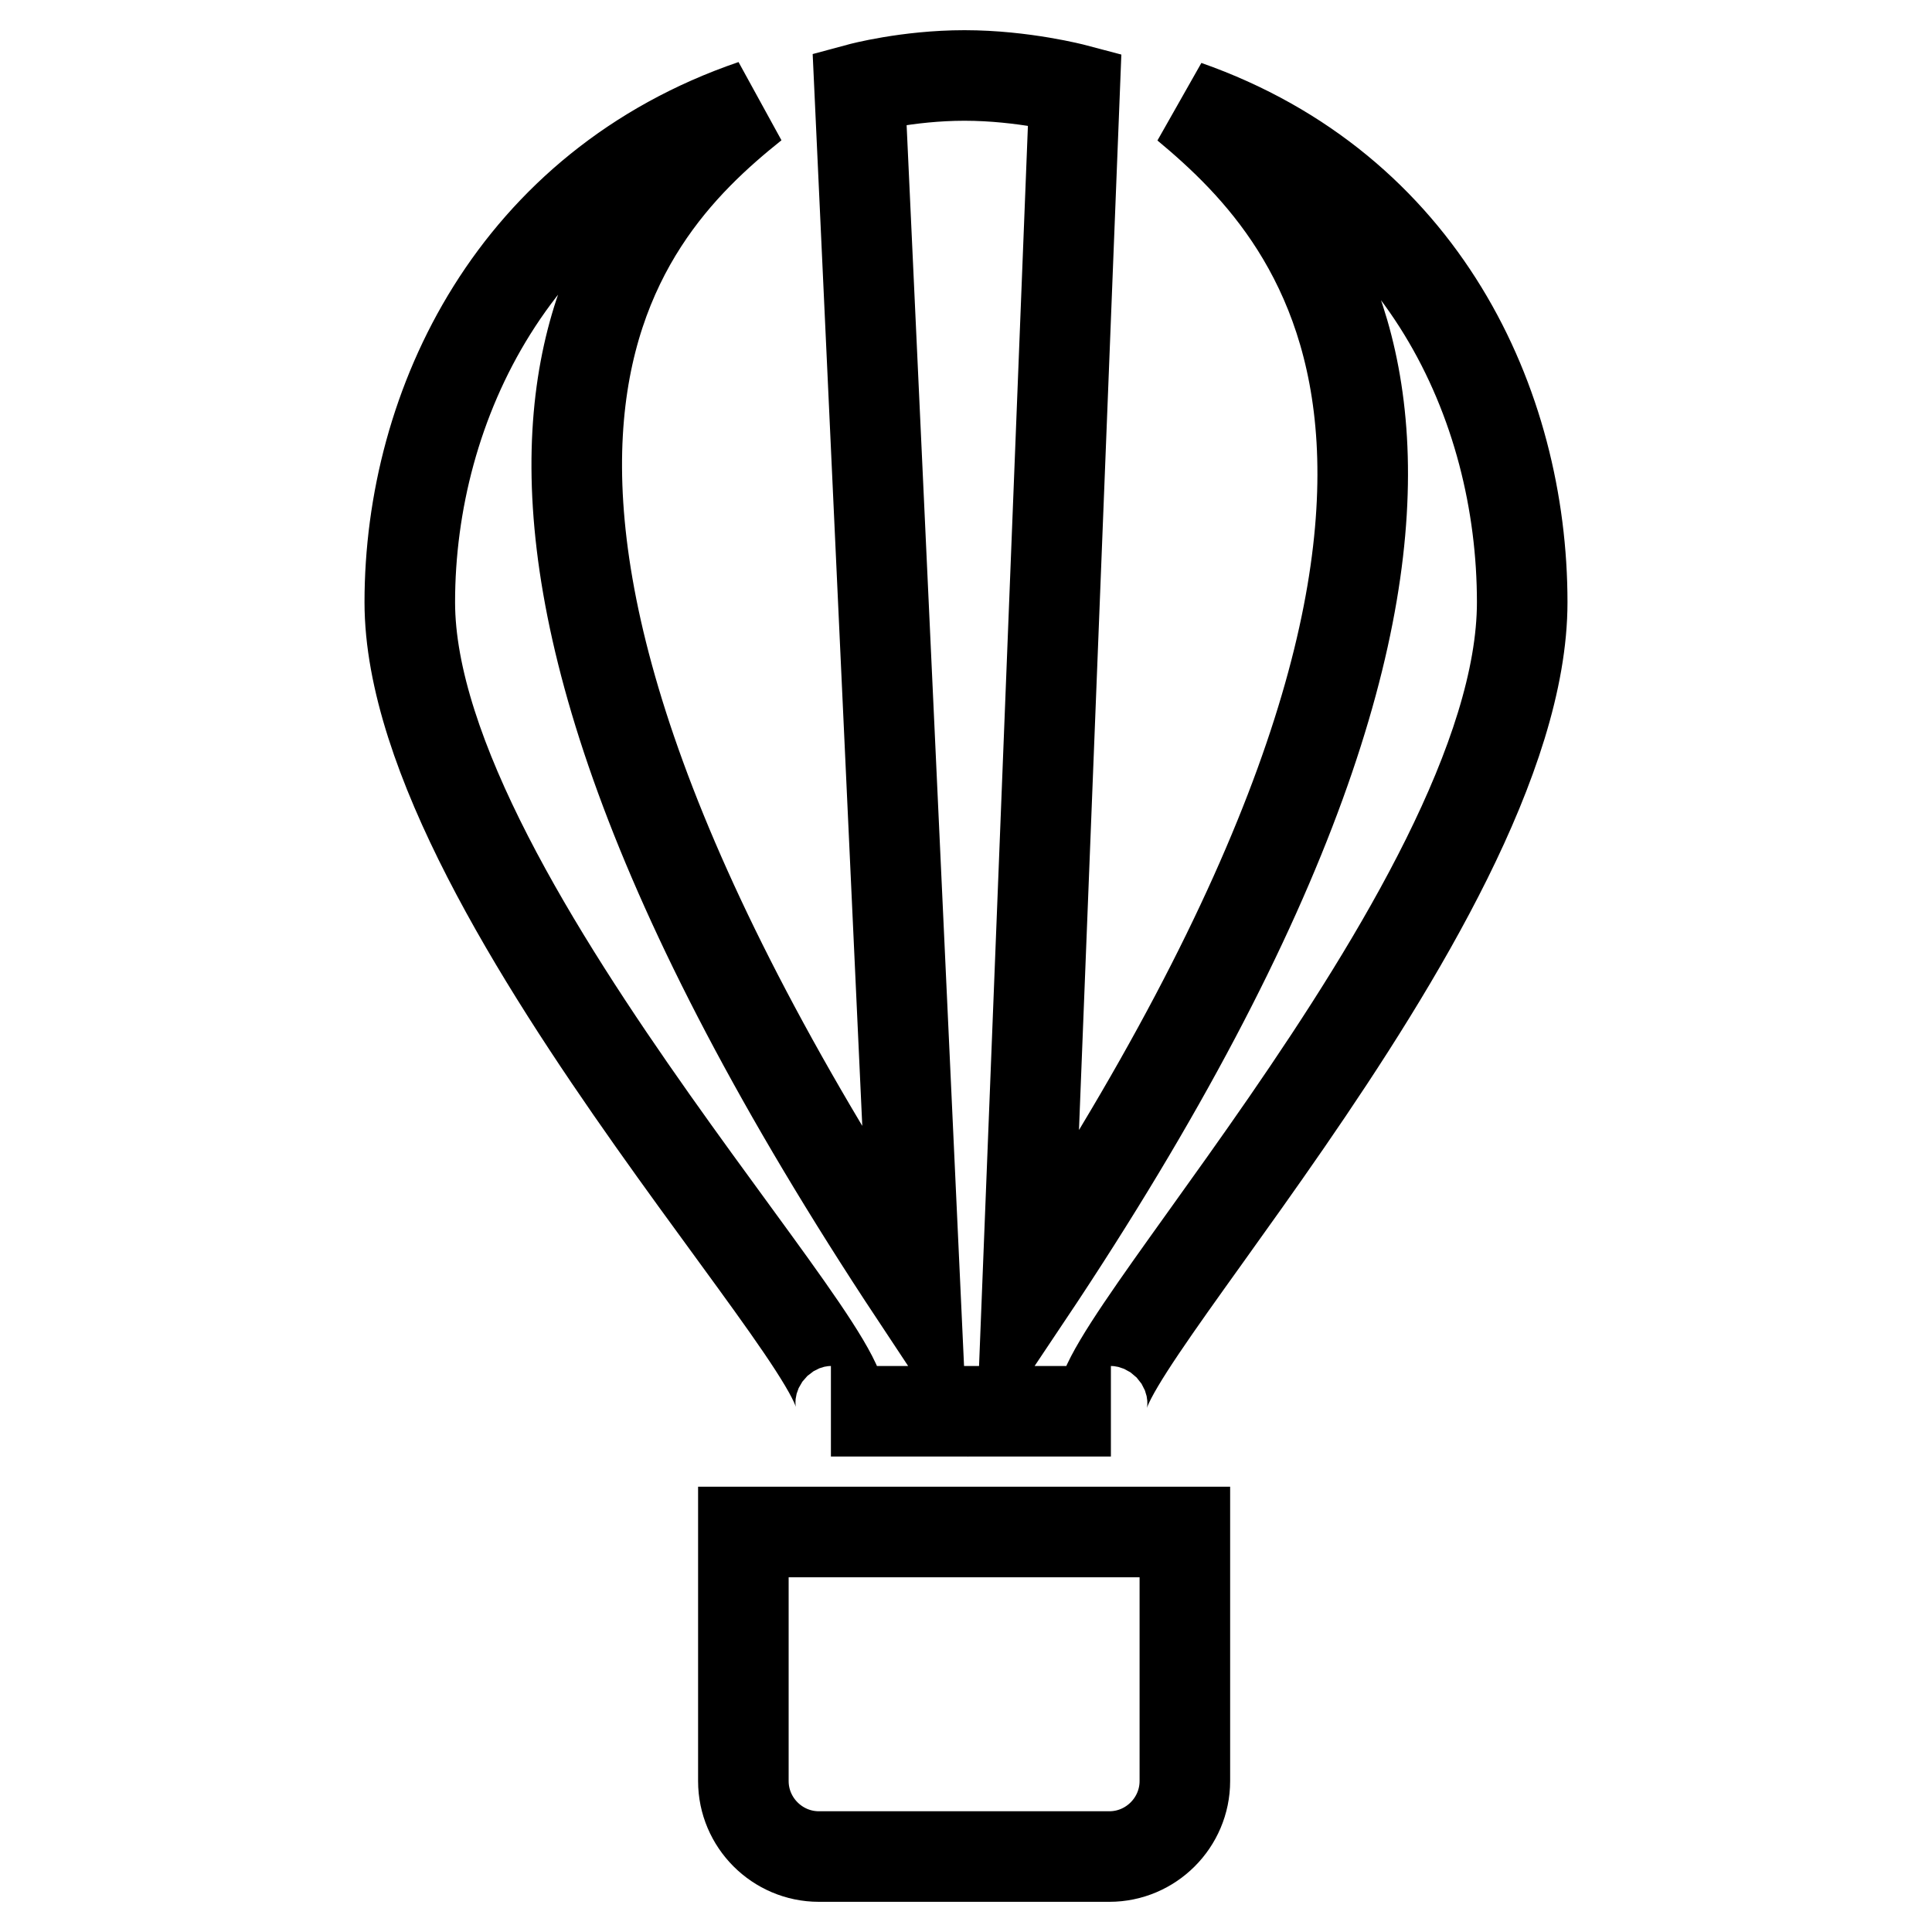
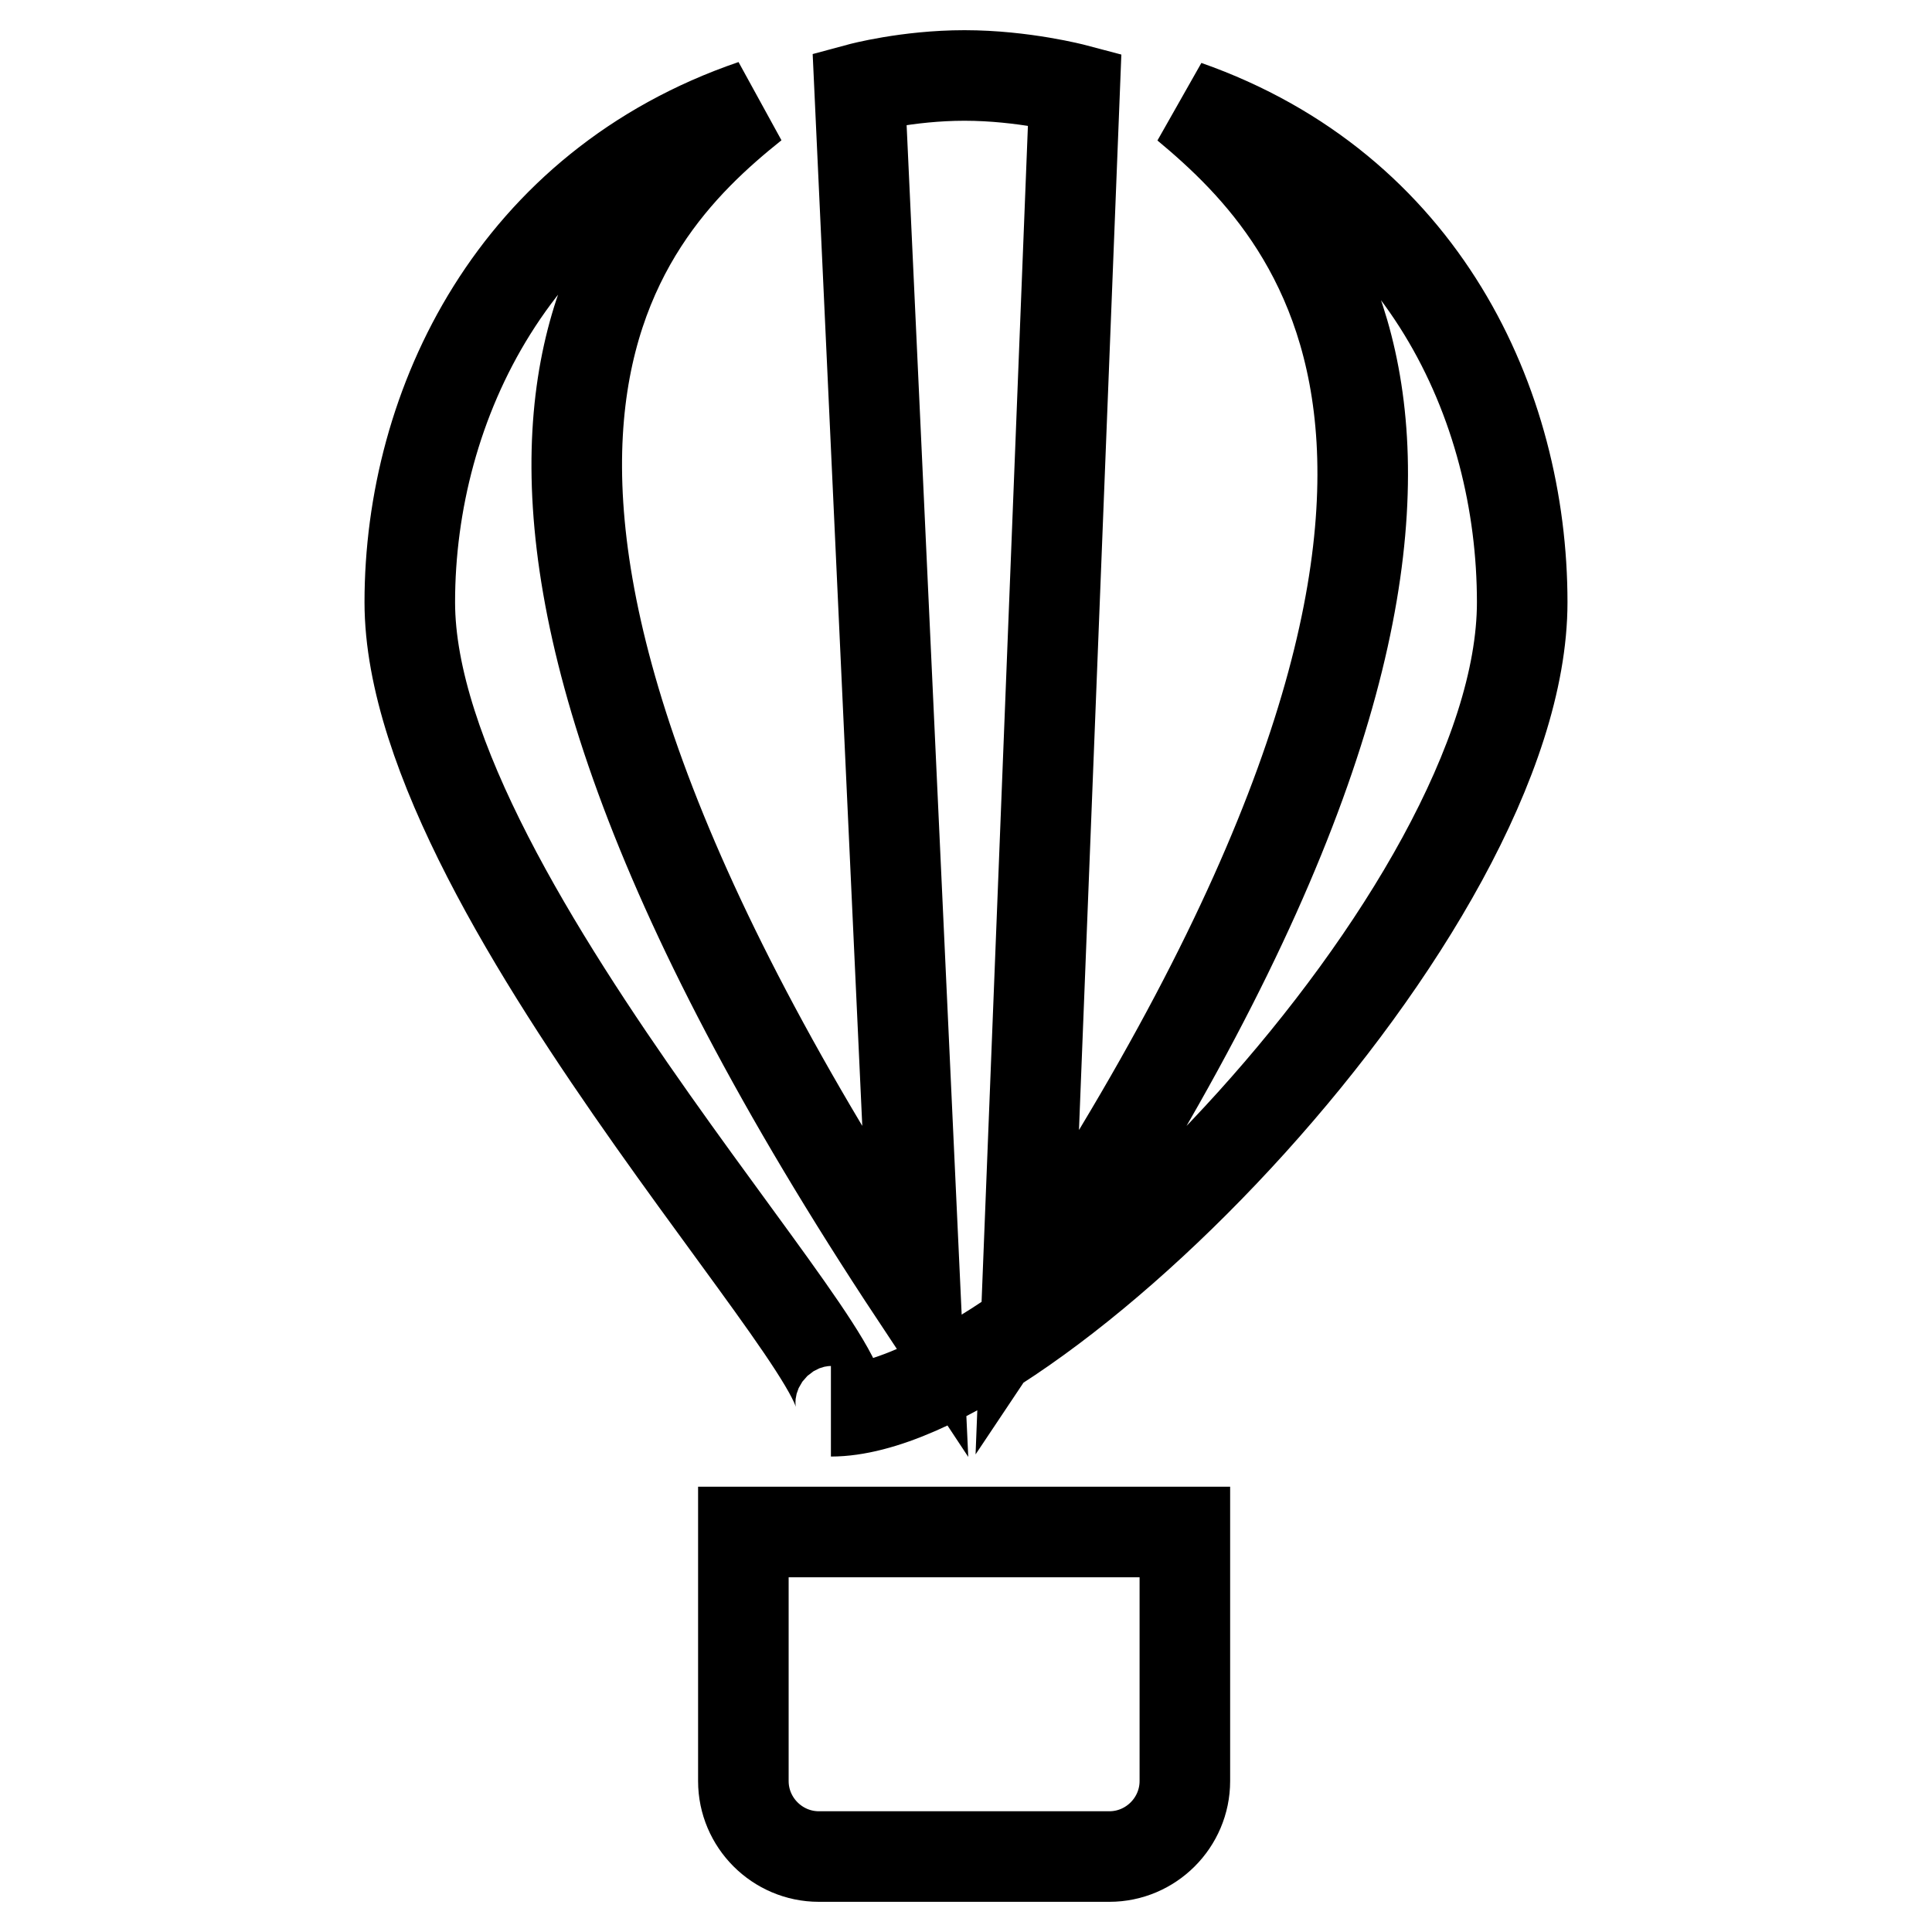
<svg xmlns="http://www.w3.org/2000/svg" version="1.1" x="0px" y="0px" viewBox="0 0 256 256" enable-background="new 0 0 256 256" xml:space="preserve">
  <g>
-     <path stroke-width="12" fill-opacity="0" stroke="#000000" d="M157,236c0,5.5-4.5,10-10,10h-38.5c-5.5,0-10-4.5-10-10v-33H157L157,236L157,236z M201.7,79.8 c0-26.2-13.2-54.8-44.5-65.8c18.3,15.2,50.7,50.3-21.1,157.7l6.3-159.9c0,0-6.8-1.8-14.6-1.8c-7.6,0-13.9,1.7-13.9,1.7l7.4,159.9 C49.1,62.5,81.3,28.7,99.8,13.9C68.2,24.7,54.3,53.6,54.3,79.8c0,40.2,67.2,107.2,55.8,107.2h37.1 C136.6,187,201.7,120.7,201.7,79.8L201.7,79.8z" />
+     <path stroke-width="12" fill-opacity="0" stroke="#000000" d="M157,236c0,5.5-4.5,10-10,10h-38.5c-5.5,0-10-4.5-10-10v-33H157L157,236L157,236z M201.7,79.8 c0-26.2-13.2-54.8-44.5-65.8c18.3,15.2,50.7,50.3-21.1,157.7l6.3-159.9c0,0-6.8-1.8-14.6-1.8c-7.6,0-13.9,1.7-13.9,1.7l7.4,159.9 C49.1,62.5,81.3,28.7,99.8,13.9C68.2,24.7,54.3,53.6,54.3,79.8c0,40.2,67.2,107.2,55.8,107.2C136.6,187,201.7,120.7,201.7,79.8L201.7,79.8z" />
  </g>
</svg>